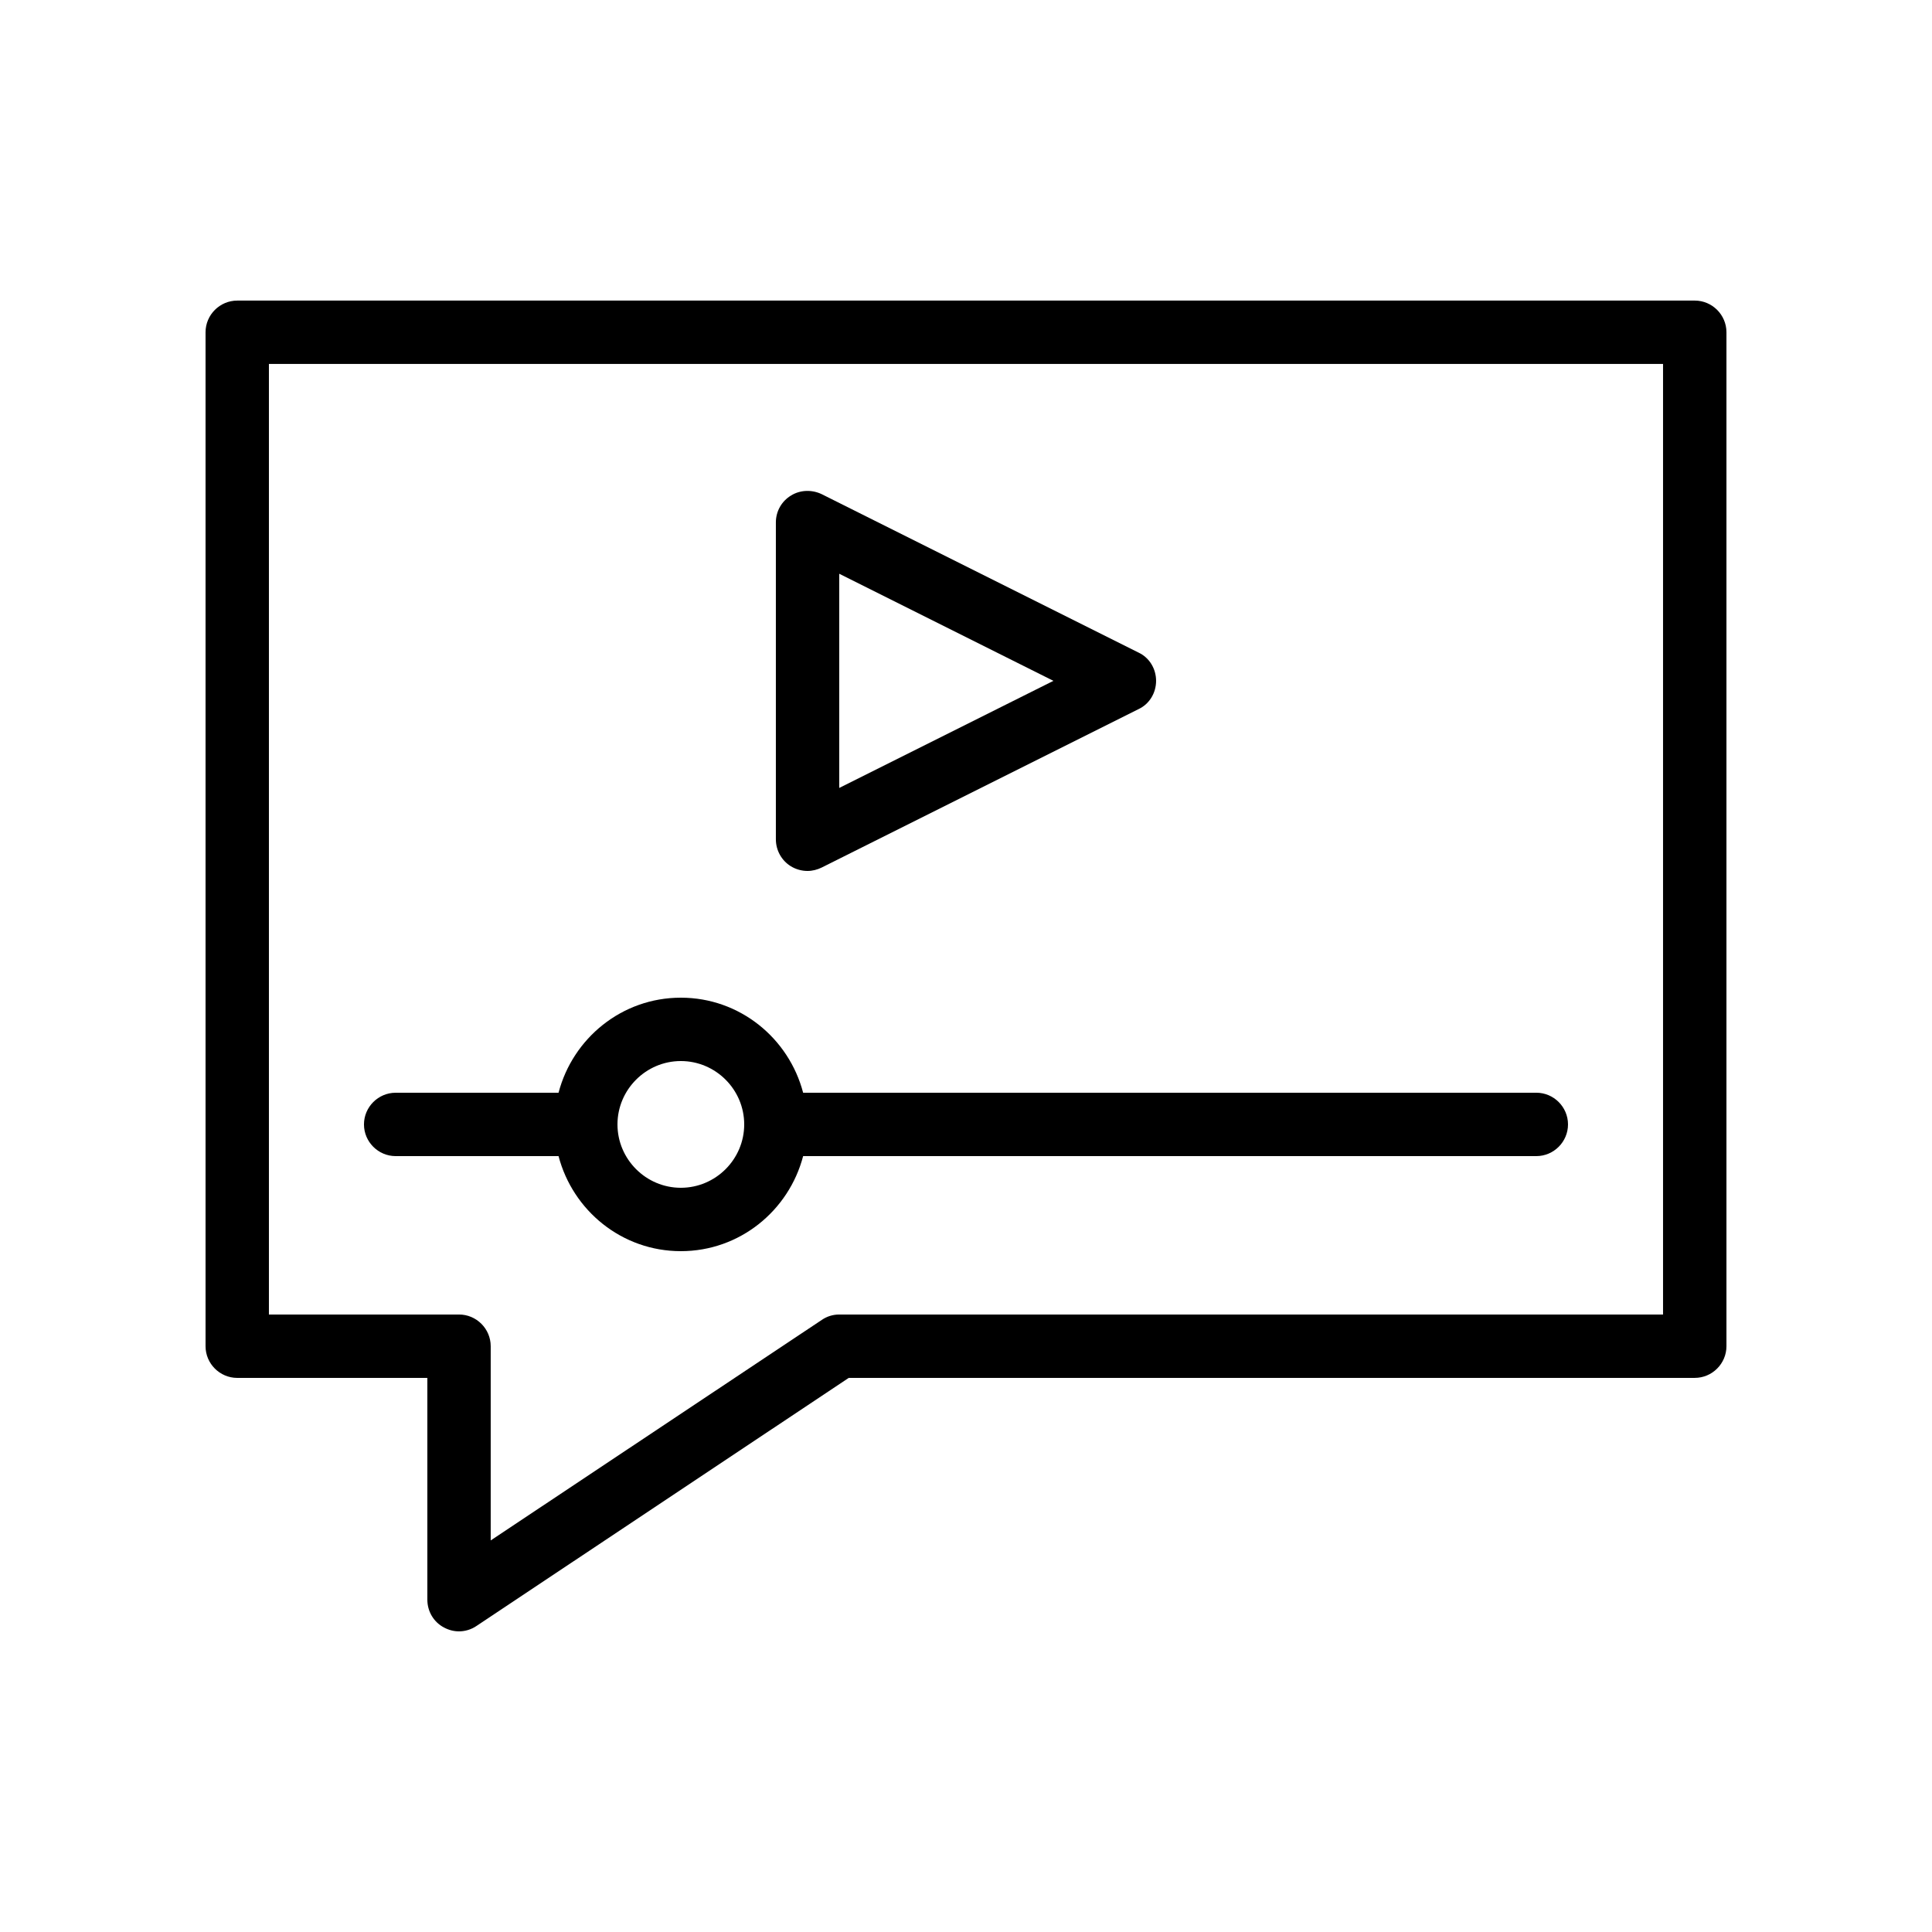
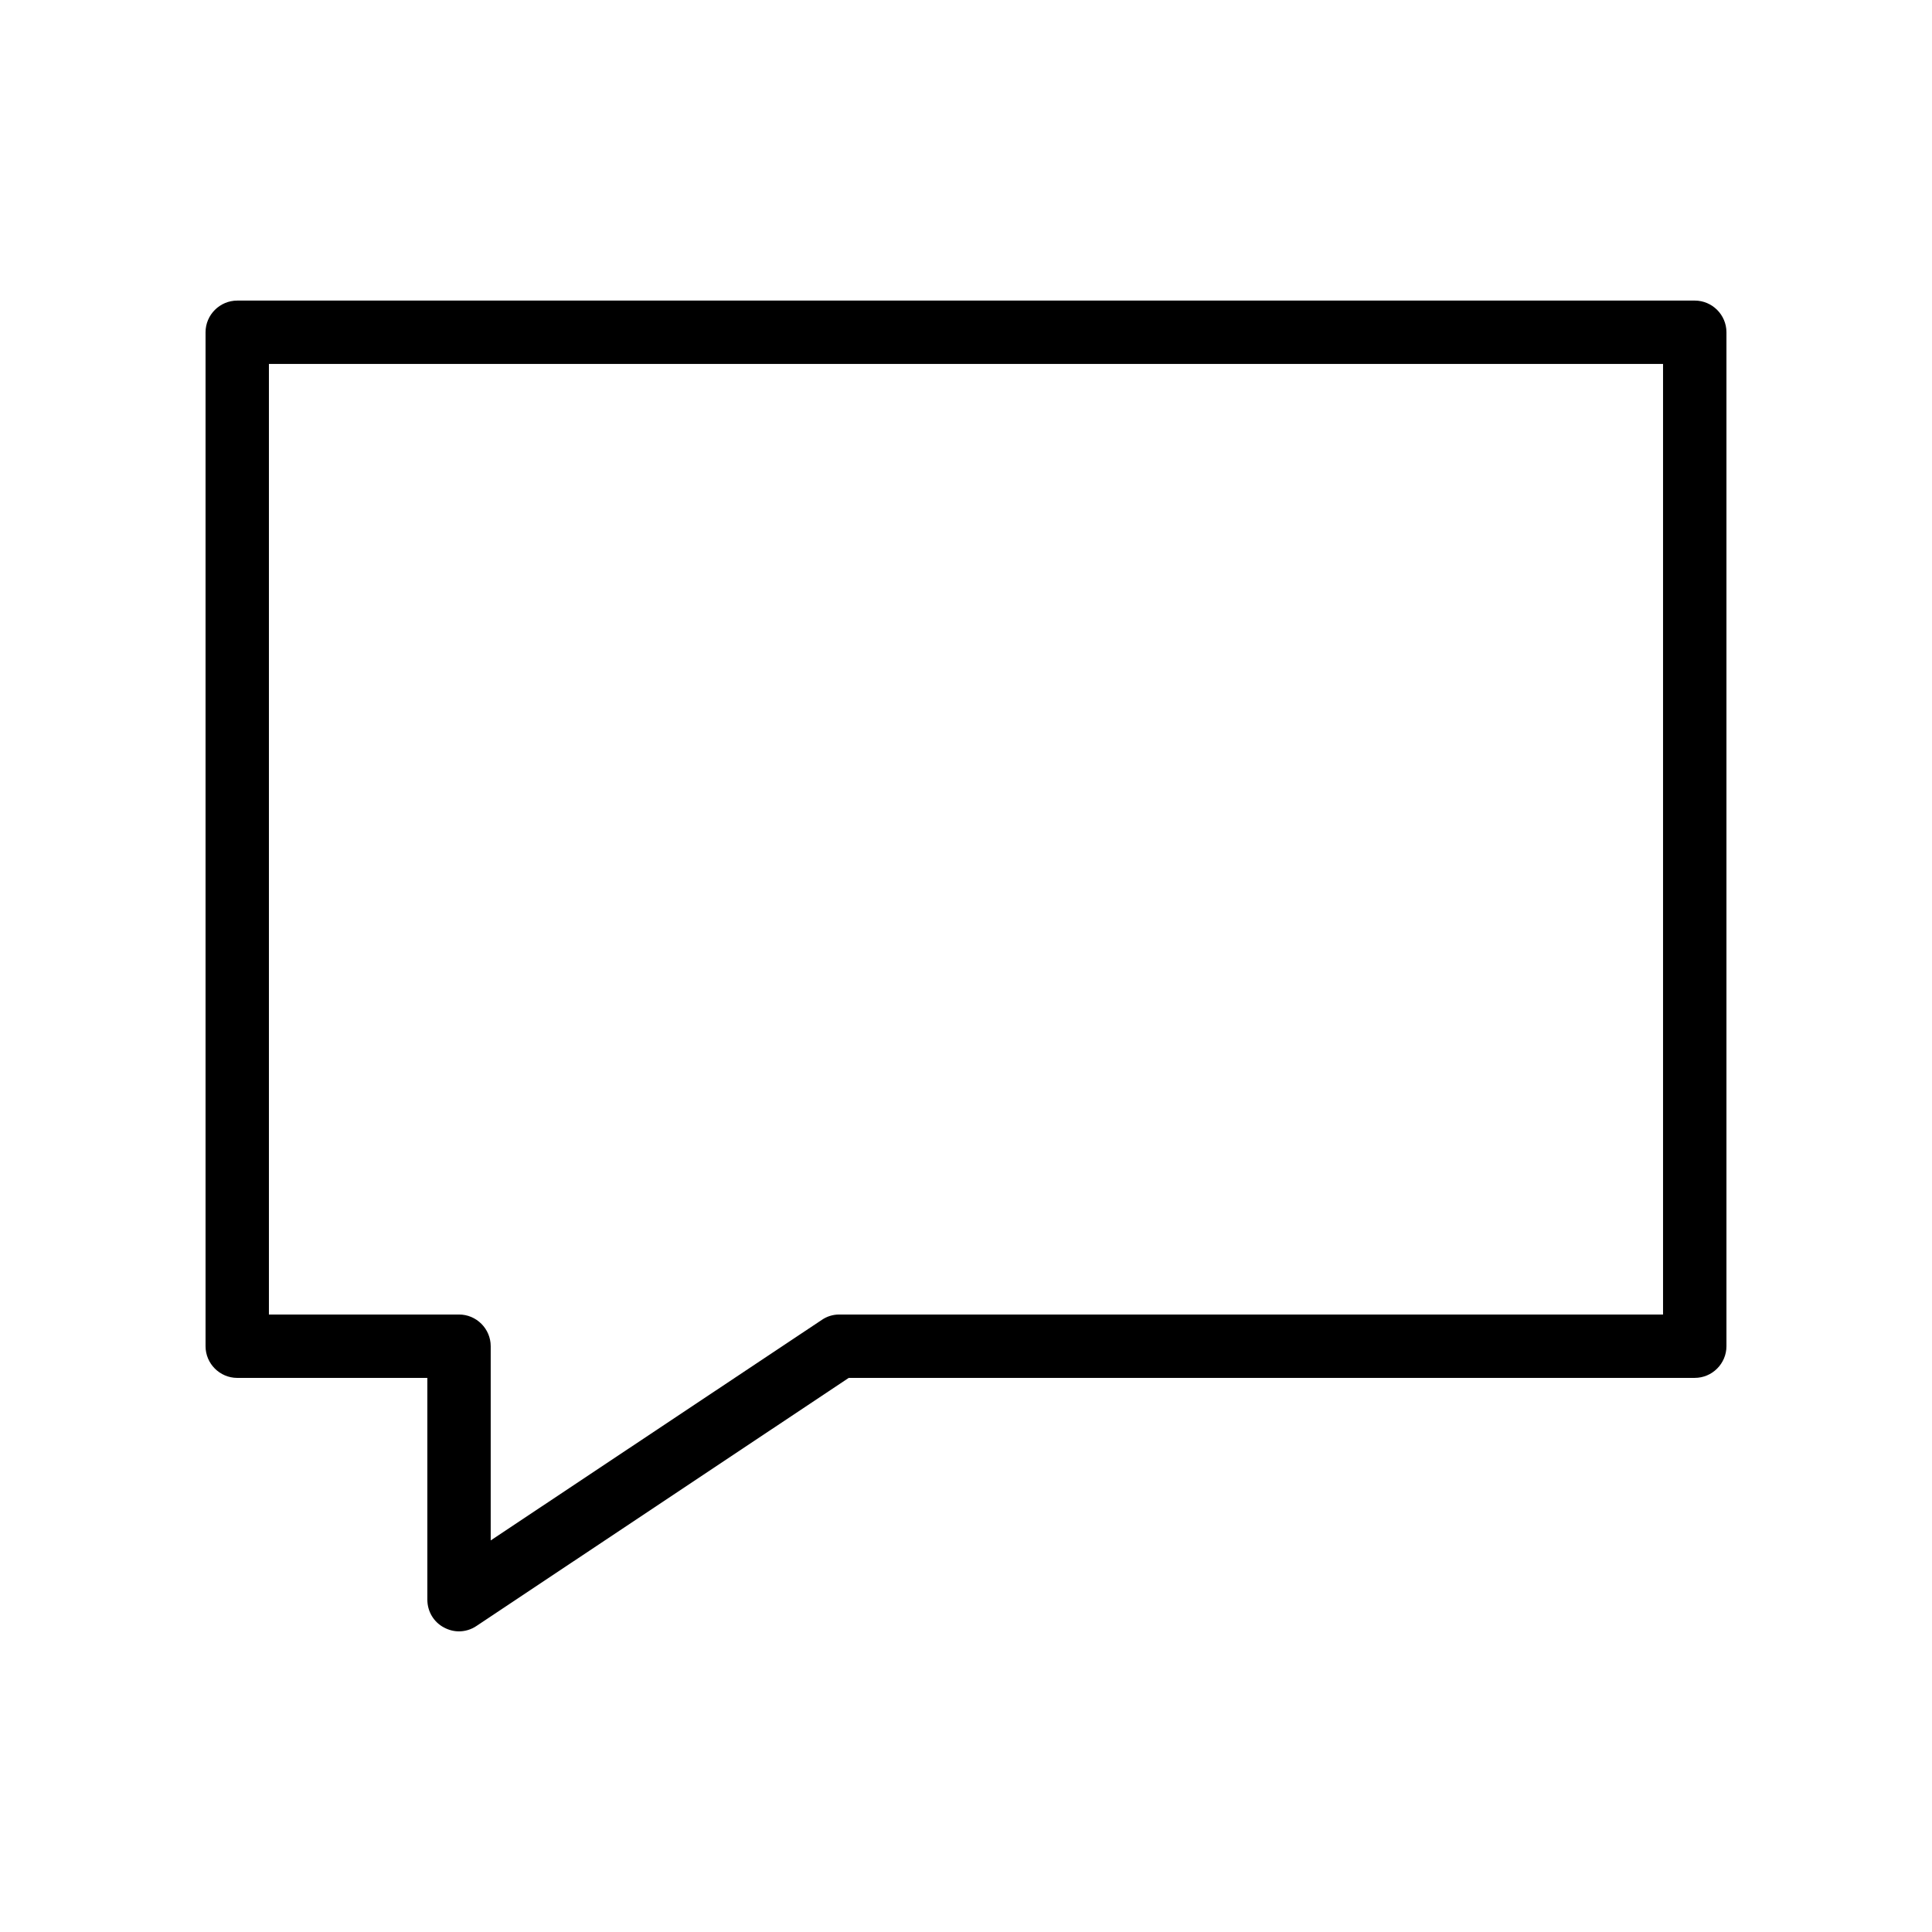
<svg xmlns="http://www.w3.org/2000/svg" fill="#000000" width="800px" height="800px" version="1.1" viewBox="144 144 512 512">
  <g>
    <path d="m593.12 223.66h-386.25c-4.617 0-8.398 3.777-8.398 8.398v268.7c0 4.617 3.777 8.398 8.398 8.398h50.383v58.777c0 3.106 1.68 5.961 4.449 7.391 1.258 0.668 2.602 1.004 3.945 1.004 1.594 0 3.273-0.504 4.617-1.426l98.664-65.75h224.2c4.617 0 8.398-3.777 8.398-8.398v-268.7c0-4.617-3.781-8.398-8.398-8.398zm-8.395 268.7h-218.32c-1.68 0-3.273 0.504-4.617 1.426l-87.746 58.445v-51.473c0-4.617-3.777-8.398-8.398-8.398h-50.379v-251.91h369.46z" />
-     <path d="m353.56 373.55c1.344 0.84 2.941 1.262 4.453 1.262 1.258 0 2.602-0.336 3.777-0.922l83.969-41.984c2.856-1.344 4.617-4.285 4.617-7.477 0-3.191-1.762-6.129-4.617-7.473l-83.969-41.984c-2.602-1.258-5.711-1.176-8.145 0.336-2.519 1.512-4.031 4.199-4.031 7.137v83.969c0 2.941 1.512 5.625 3.945 7.137zm12.848-77.5 56.762 28.379-56.762 28.383z" />
-     <path d="m248.86 450.38h43.16c3.777 14.441 16.793 25.191 32.41 25.191 15.617 0 28.633-10.746 32.41-25.191h194.3c4.617 0 8.398-3.777 8.398-8.398 0-4.617-3.777-8.398-8.398-8.398l-194.3 0.004c-3.777-14.441-16.793-25.191-32.41-25.191-15.617 0-28.633 10.746-32.41 25.191h-43.164c-4.617 0-8.398 3.777-8.398 8.398 0 4.617 3.781 8.395 8.398 8.395zm75.57-25.191c9.238 0 16.793 7.559 16.793 16.793 0 9.238-7.559 16.793-16.793 16.793-9.238 0-16.793-7.559-16.793-16.793s7.559-16.793 16.793-16.793z" />
  </g>
</svg>